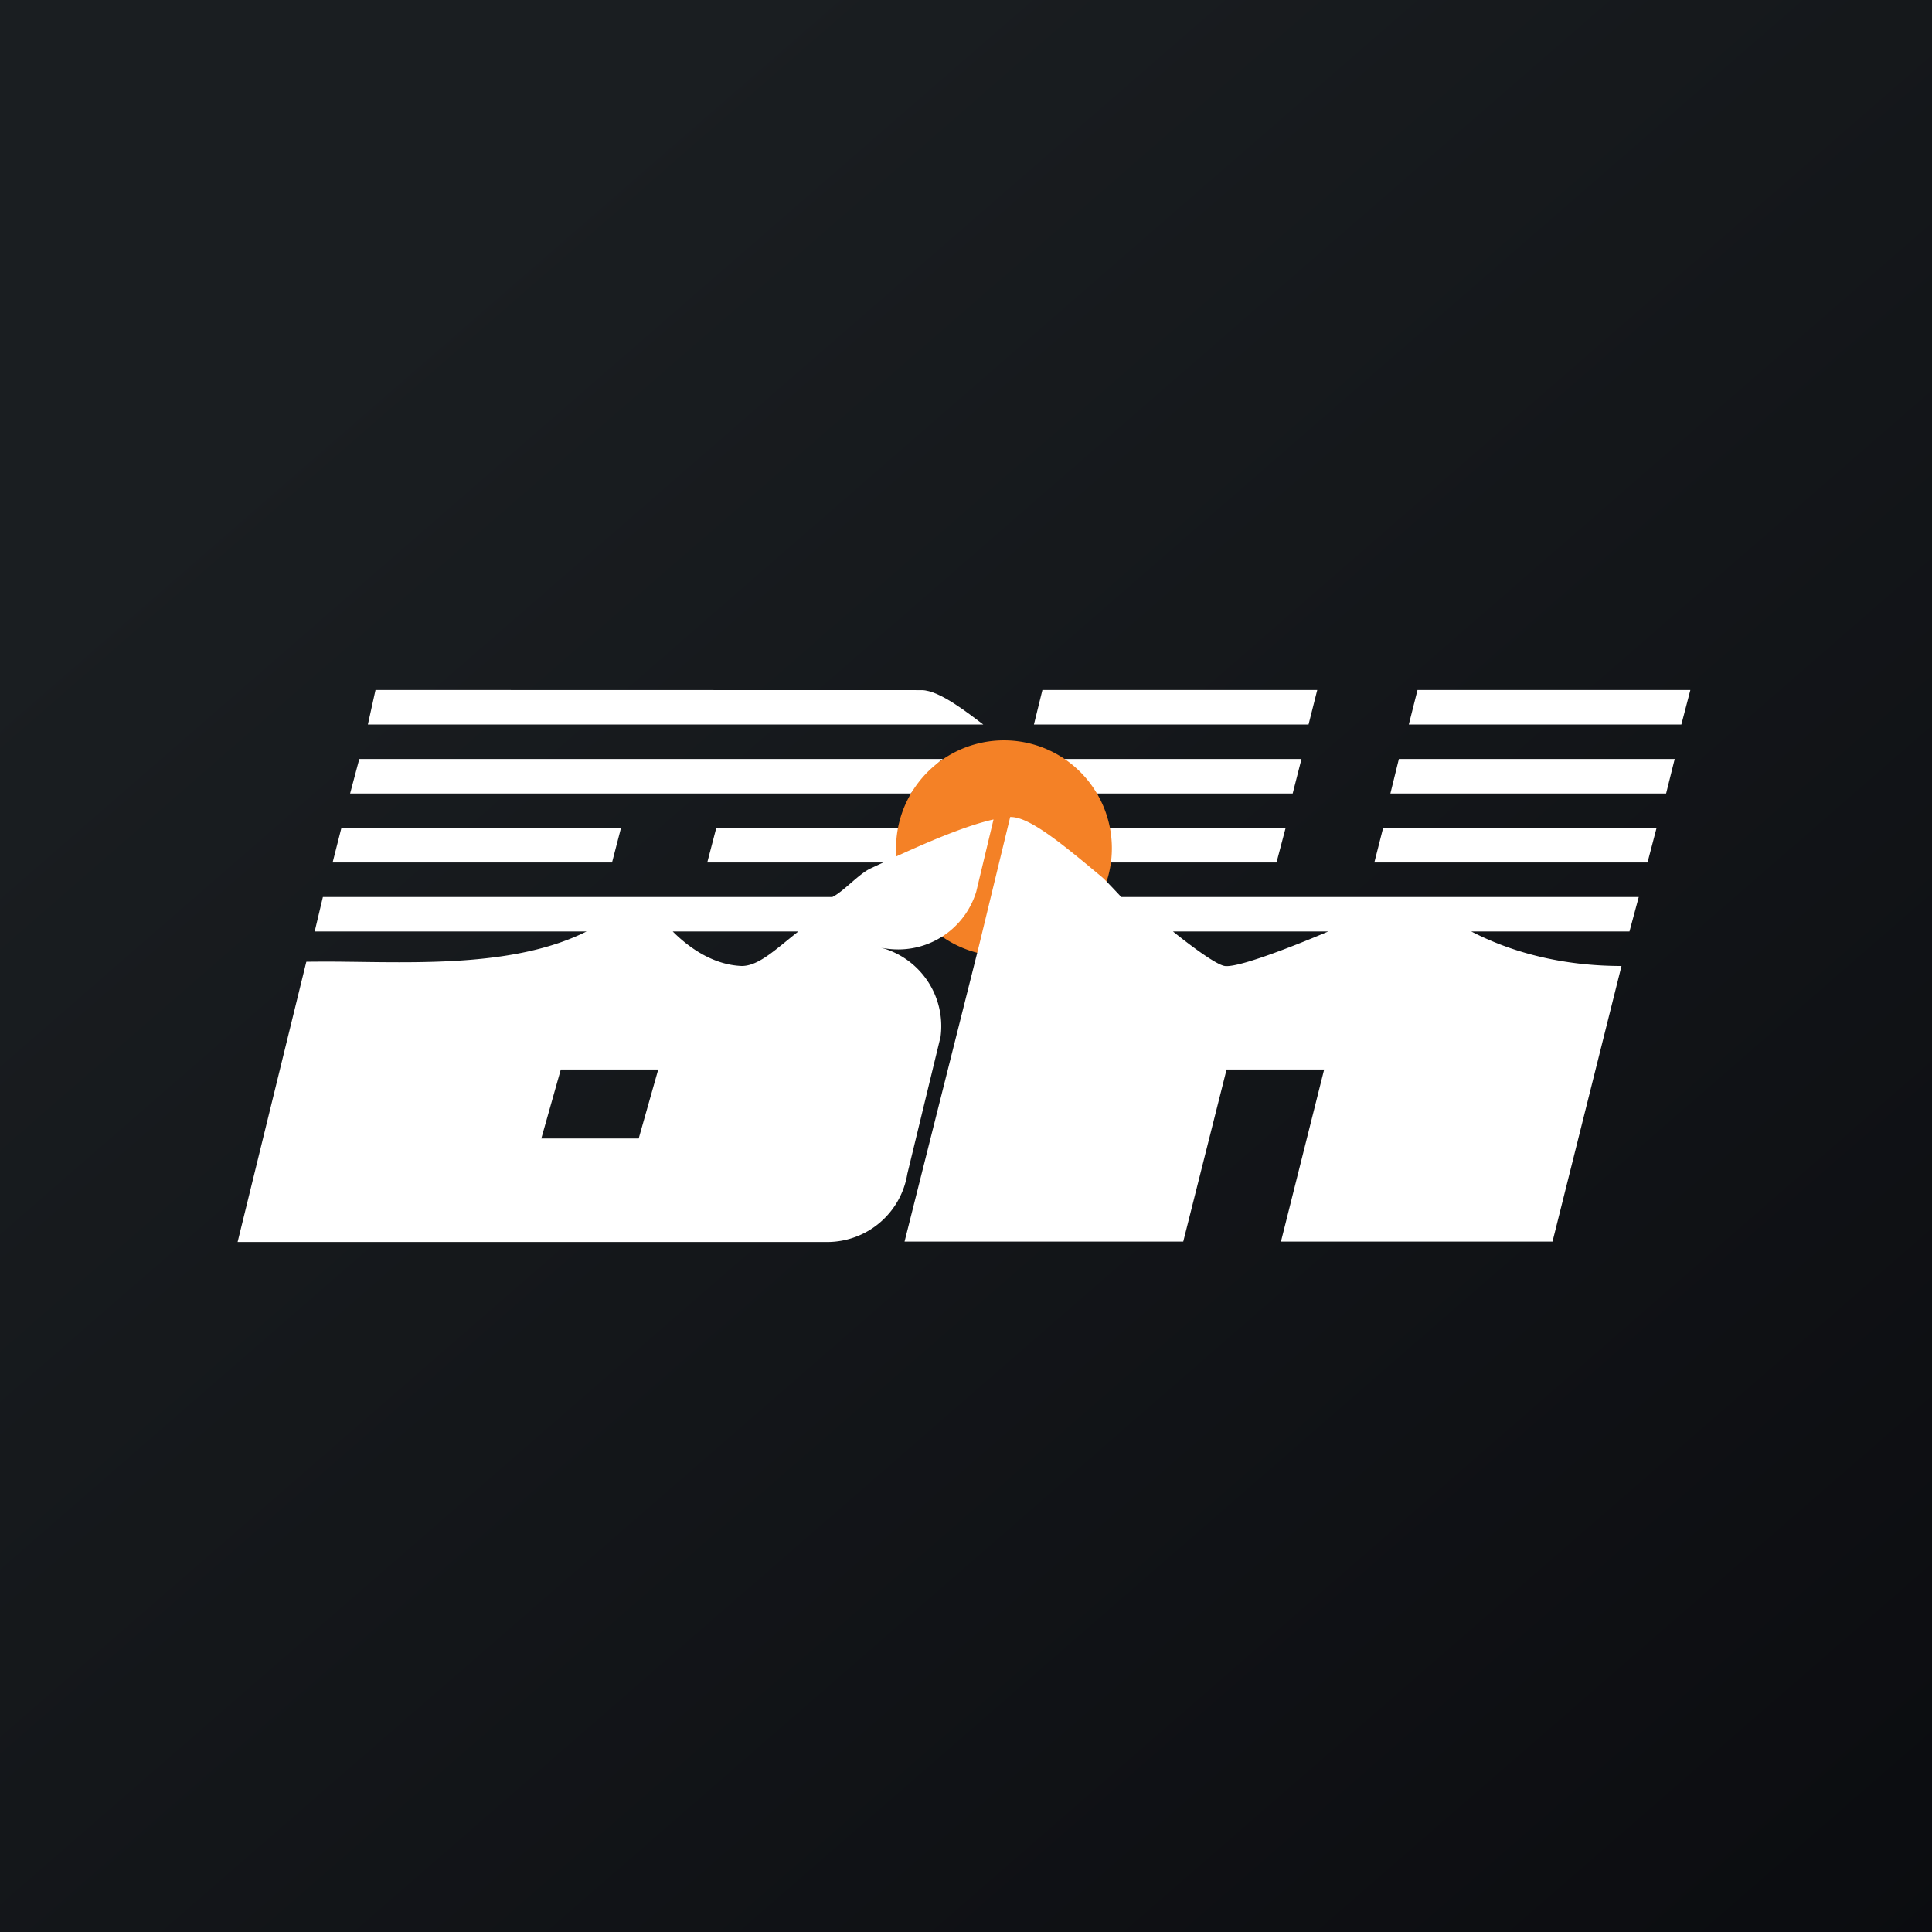
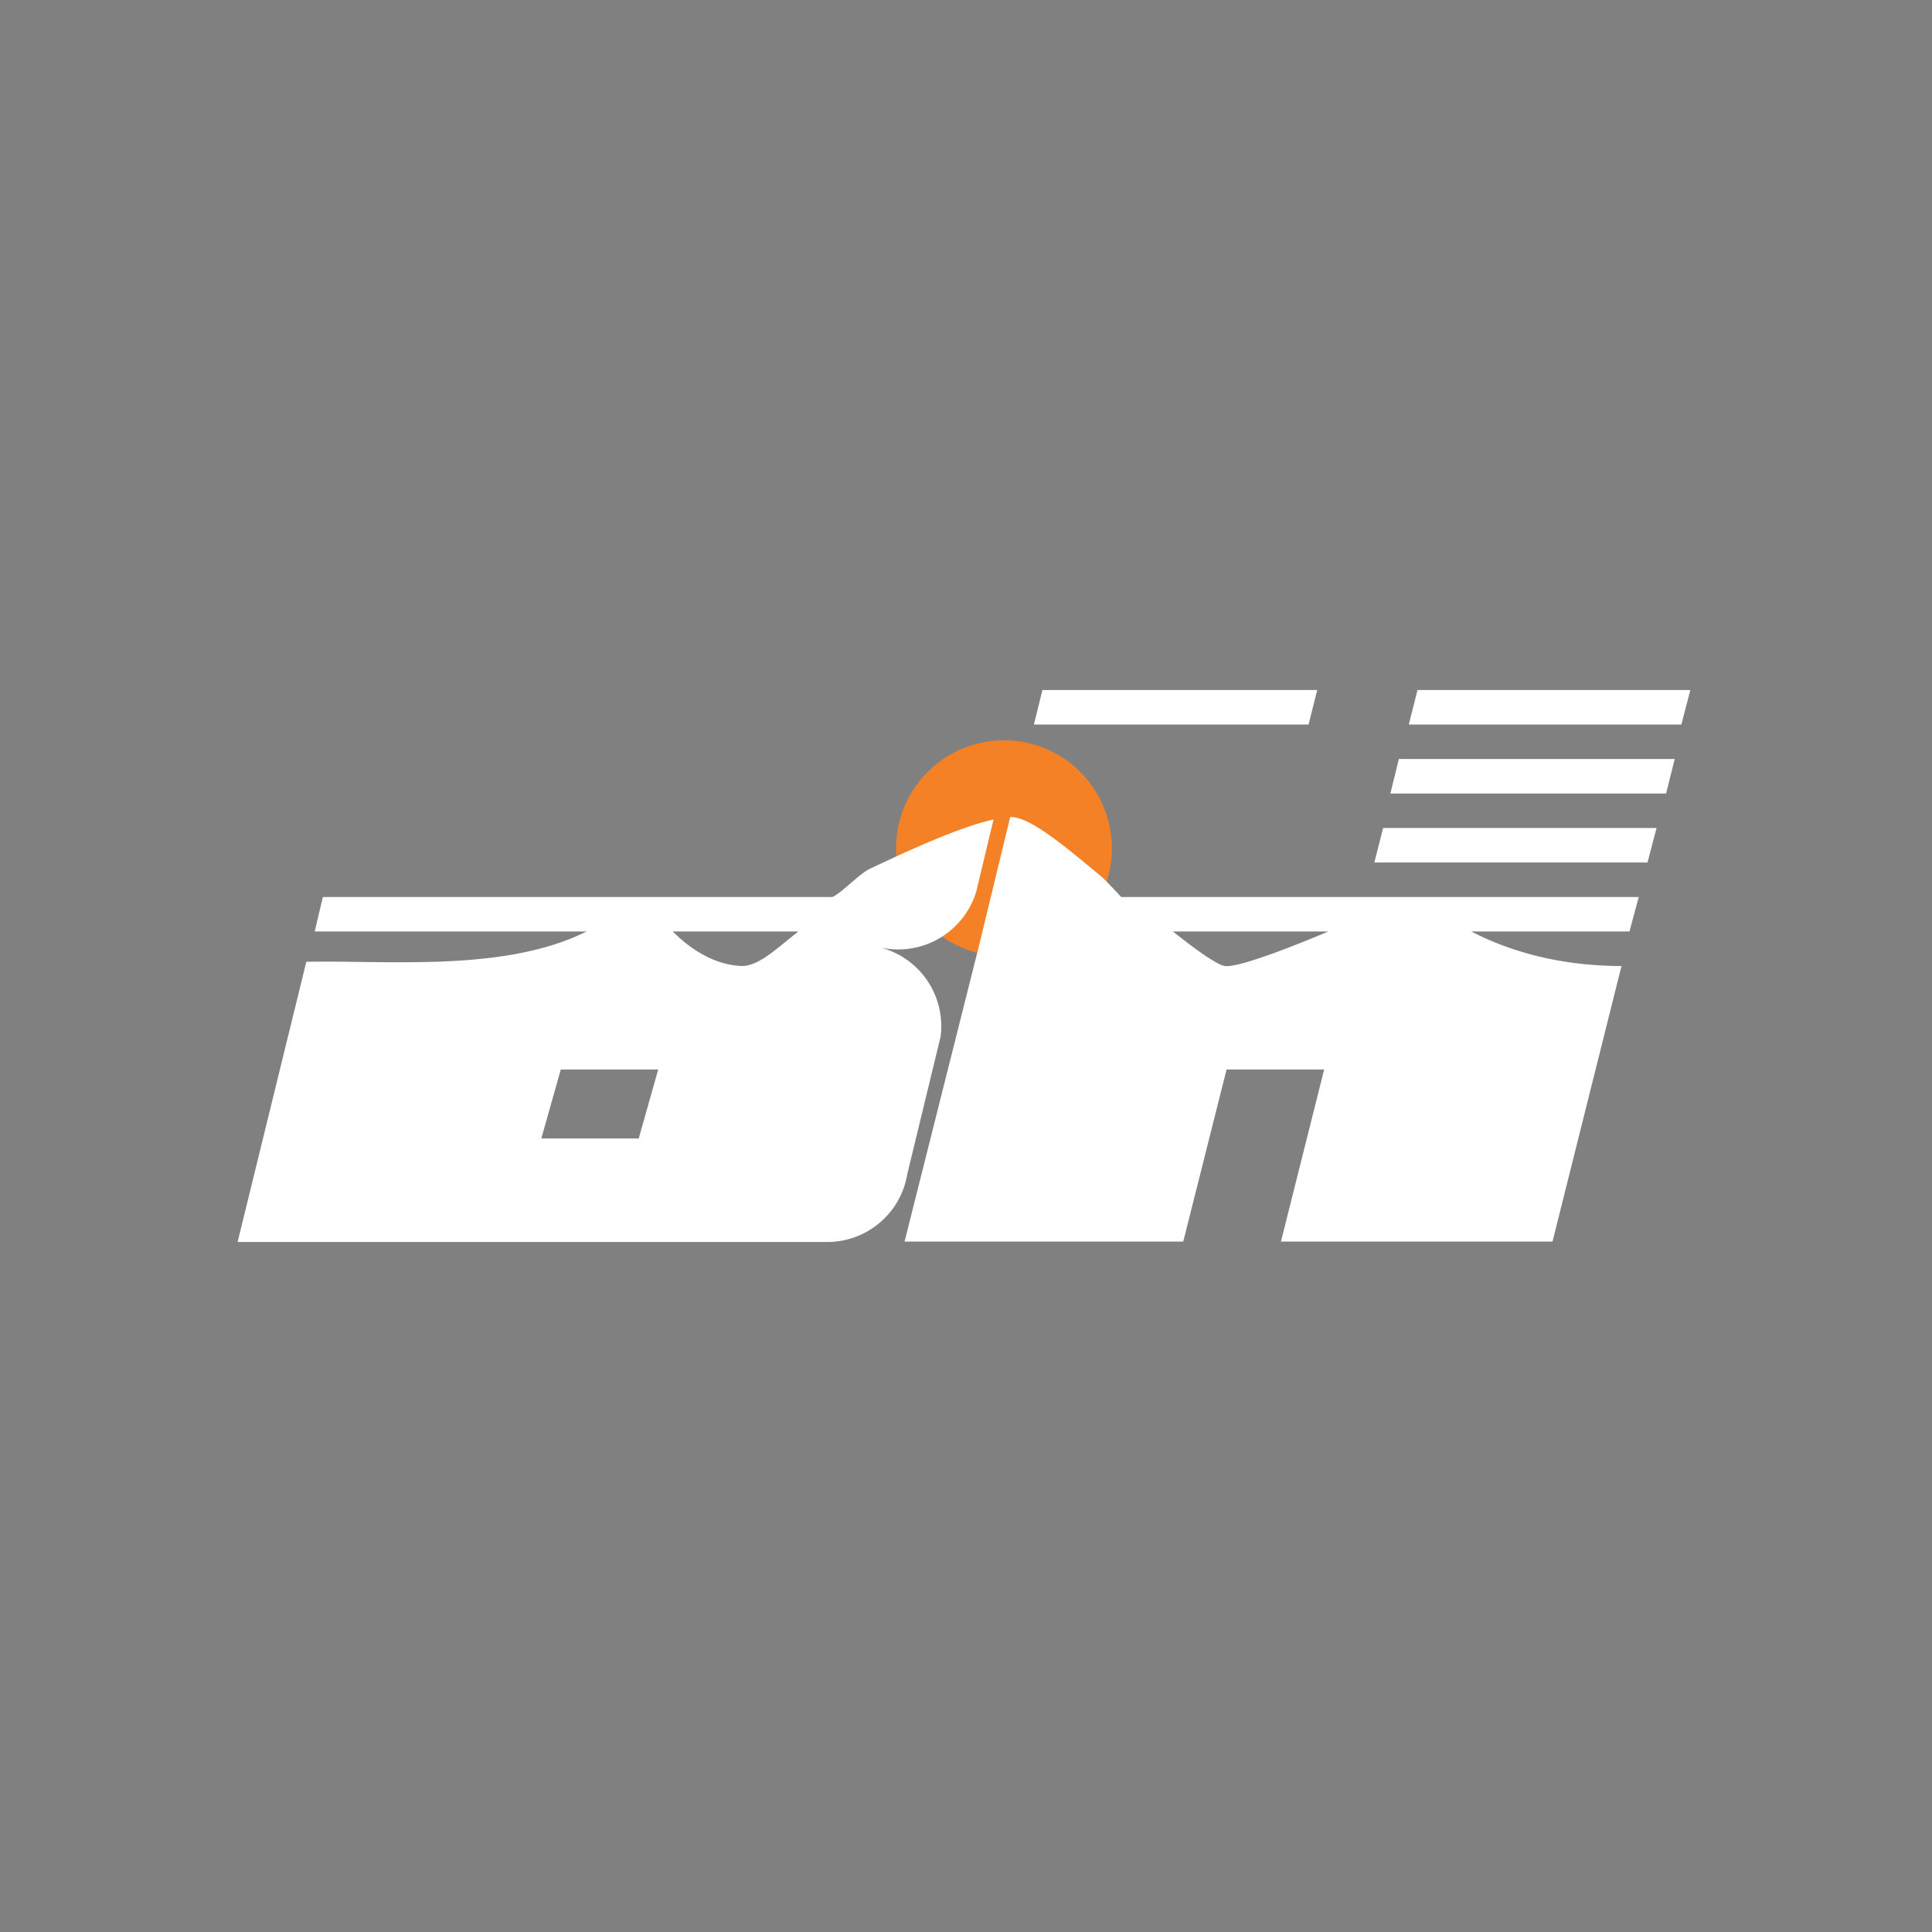
<svg xmlns="http://www.w3.org/2000/svg" width="56" height="56">
  <rect width="100%" height="100%" fill="#808080" stroke="none" />
-   <path fill="url(#paint0_linear)" d="M0 0h56v56H0z" />
-   <path d="M31.5 23h5.969l.255-1h-6.99l.766 1zM10.663 21H28.5c-.392-.291-1.26-.996-1.786-.996L10.884 20l-.221 1zM27.332 22H10.414l-.266 1H26.4c.173-.178.718-.868.932-1zM20.761 24l-.261 1H26c.012-.16.053-.848.09-1H20.76zM9.895 24l-.254 1h8.099l.26-1H9.895zM37 25l.264-1h-5.253c.036.152.061.84.073 1H37z" fill="#fff" />
  <path d="M32.228 24.587a3.127 3.127 0 11-6.255 0 3.127 3.127 0 016.255 0z" fill="#F48126" />
  <path d="M28.302 25.825l.496-2.072c-.735.163-1.75.582-2.773 1.05l-.794.37c-.34.16-.79.676-1.105.827H9.359l-.238 1H17c-2 1-4.725.903-6.977.877-.44-.006-.826-.004-1.144 0L6.887 36h17.09a2.353 2.353 0 002.323-1.977l.963-3.973a2.354 2.354 0 00-1.73-2.582c.162.035.338.052.51.052a2.363 2.363 0 002.26-1.695zM18.512 33H15.69l.565-2h2.824l-.566 2zm.988-6h3.64c-.64.5-1.14 1-1.64 1-.804-.031-1.5-.5-2-1zM40.835 21h7.9l.261-1h-7.909l-.252 1zM29.969 21h7.96l.252-1h-7.966l-.246 1zM40.547 22l-.246 1h7.992l.249-1h-7.995zM40.09 24l-.254 1h7.918l.262-1H40.09zM47.5 26h-15s-.47-.505-.56-.578c-1.08-.9-2.083-1.746-2.645-1.74h-.014l-.91 3.754-2.152 8.552h8.078L35.553 31h2.828l-1.252 4.988H45L47 28c-1.503 0-3.012-.305-4.353-1h4.584l.269-1zm-12 2c-.334-.05-1.5-1-1.5-1h4.5s-2.5 1.075-3 1z" fill="#fff" />
  <defs>
    <linearGradient id="paint0_linear" x1="10.418" y1="9.712" x2="68.147" y2="76.017" gradientUnits="userSpaceOnUse">
      <stop stop-color="#1A1E21" />
      <stop offset="1" stop-color="#06060A" />
    </linearGradient>
  </defs>
</svg>